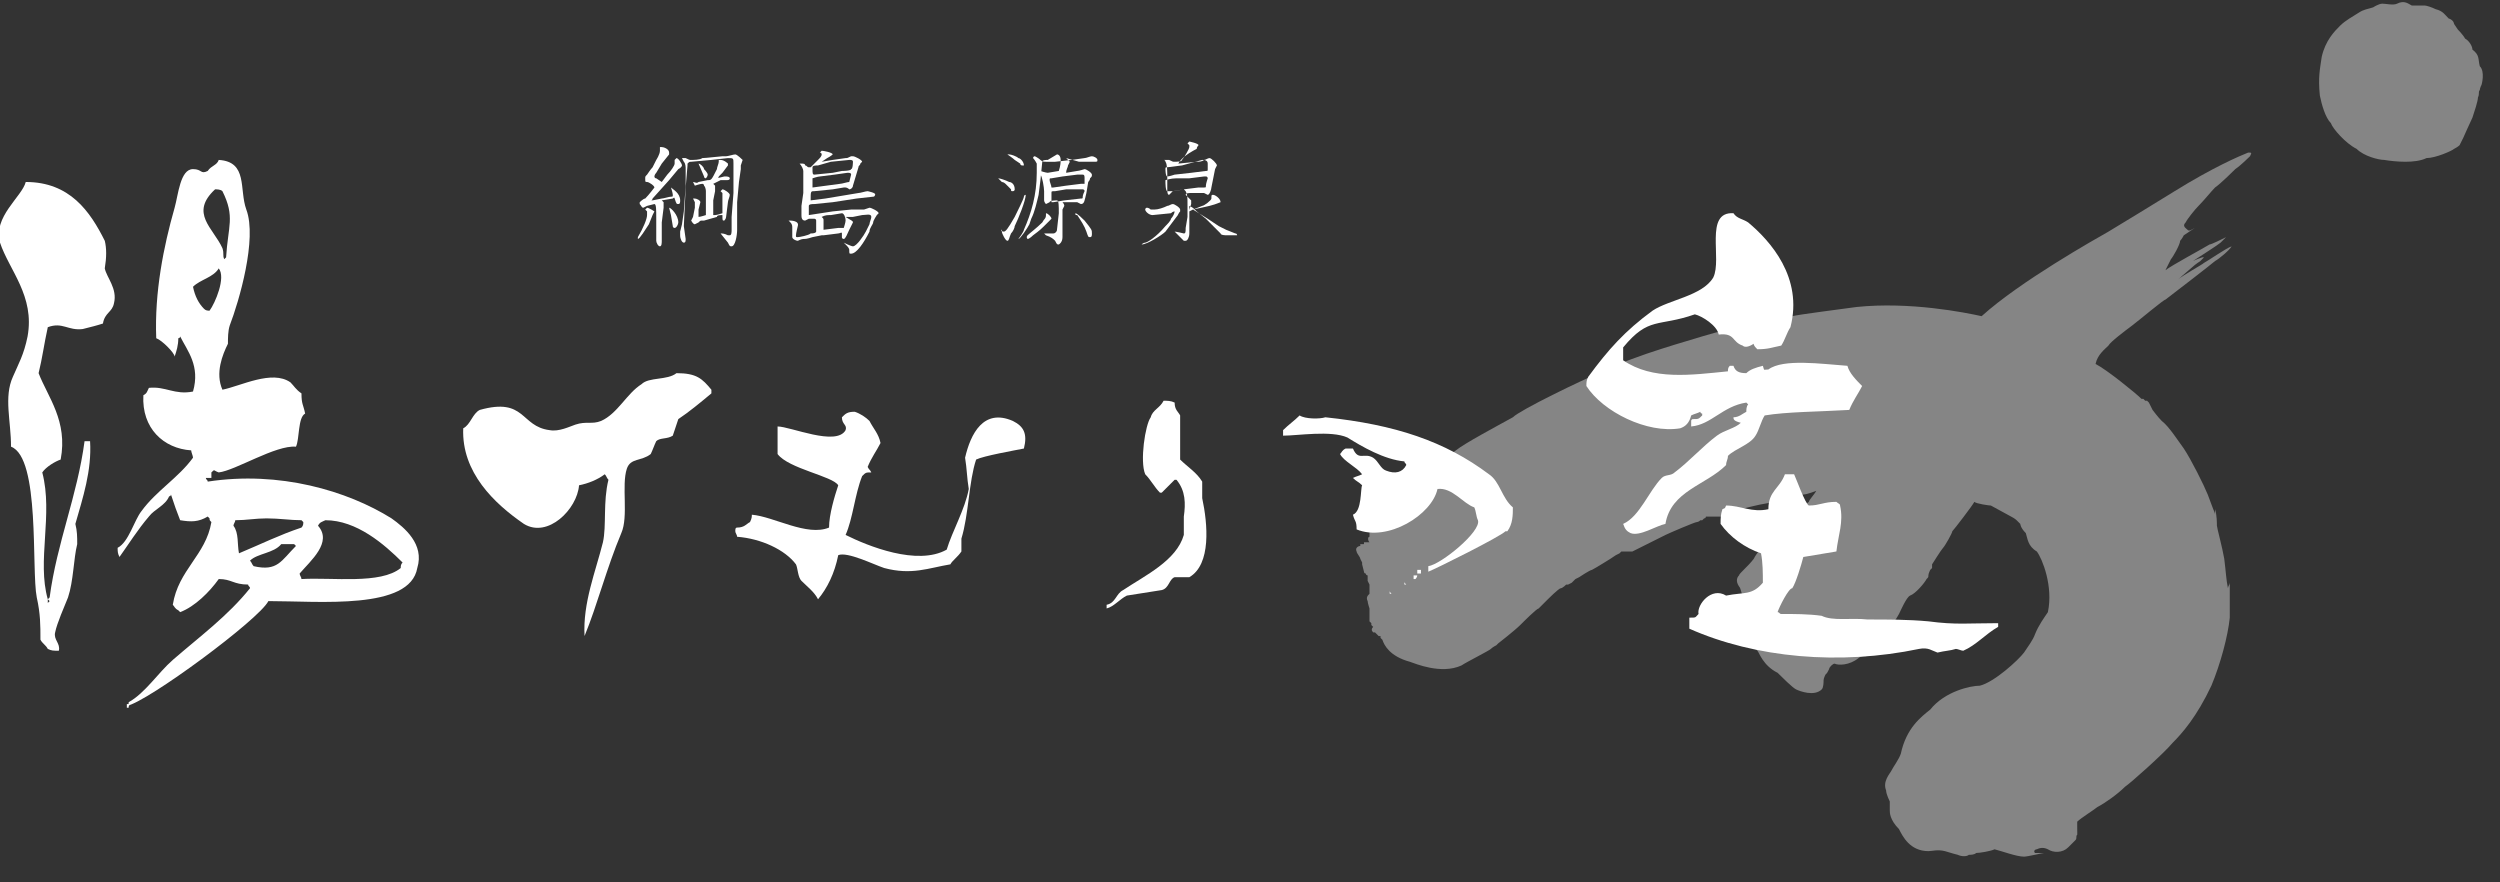
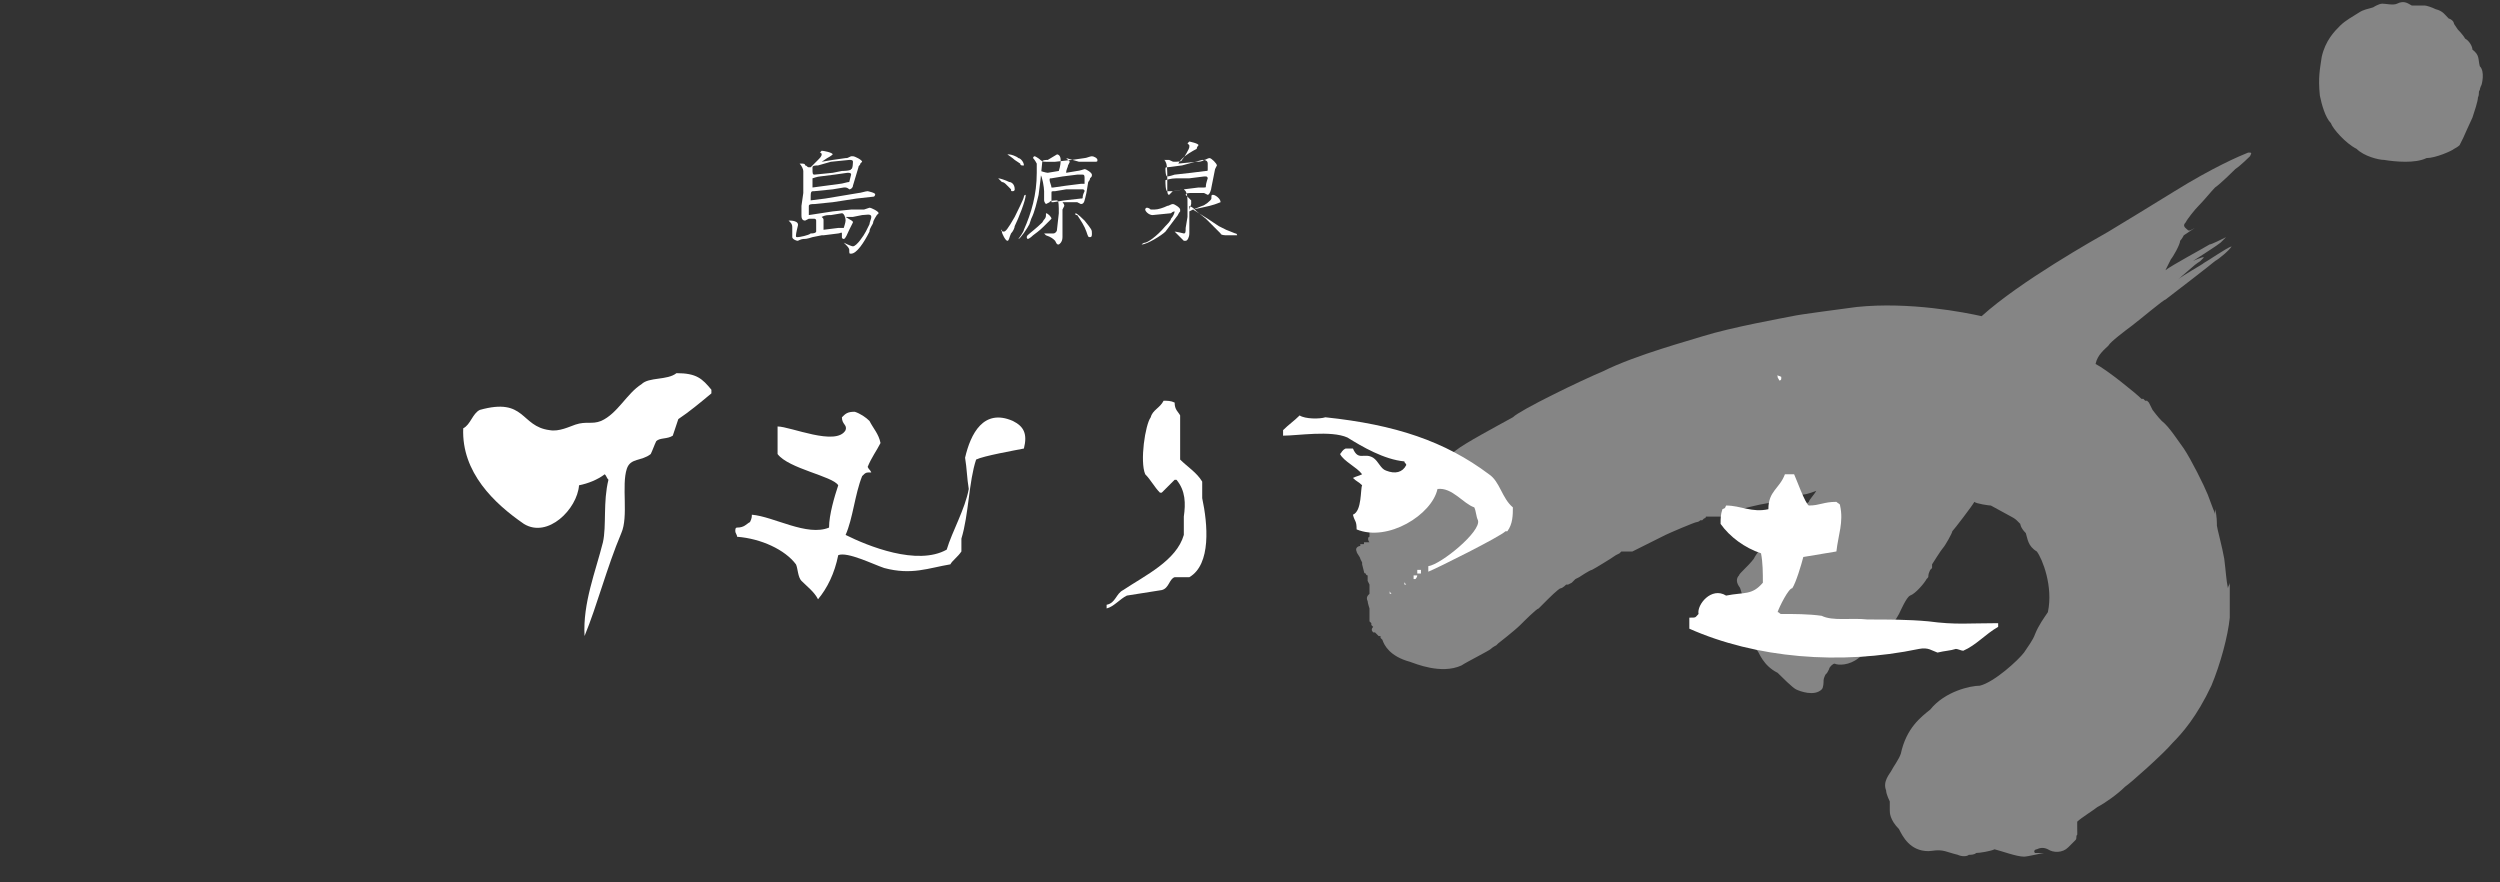
<svg xmlns="http://www.w3.org/2000/svg" version="1.1" id="レイヤー_1" x="0px" y="0px" viewBox="0 0 136 48" style="enable-background:new 0 0 136 48;" xml:space="preserve">
  <rect x="0" y="0" width="136" height="48" fill="#333333" stroke="none" />
  <style type="text/css">
	.st0{opacity:0.4;}
	.st1{opacity:0.6;fill:#FFFFFF;}
	.st2{fill:#FFFFFF;}
	.st3{fill-rule:evenodd;clip-rule:evenodd;fill:#FFFFFF;}
	.st4{opacity:0.4;fill:#FFFFFF;}
</style>
  <g class="st0">
    <g>
      <path class="st3" d="M122.3,8.3c-0.5,0.2-1.9,0.8-4,2.1c-0.8,0.5-3.1,1.9-3.6,2.2c-0.7,0.4-4.8,2.7-6.9,4.6    c-0.9-0.2-3.9-0.8-6.8-0.5c-0.7,0.1-3.1,0.4-3.5,0.5c-0.5,0.1-3.3,0.6-4.9,1.1c-0.6,0.2-3.6,1-5.4,1.9c-1.2,0.5-4.5,2.1-4.9,2.5    c-0.9,0.5-2.6,1.4-3.1,1.8c-0.4,0.3-1,0.9-1.1,1c-0.1,0.1-1,0.6-1.5,1.1c-0.2,0.1-0.5,0.4-0.7,0.4c-0.3-0.1-0.8-0.2-1.1,0.1    l-0.3,0c0.2,0.2,0.3,0.2,0,0.4l0,0.2l0,0.1l0,0.1l-0.1,0.1l0.1,0.1c-0.1,0-0.2,0-0.2,0.1c0,0.1,0.2,0.2,0.3,0.2c0,0,0,0.1,0,0.2    c-0.1,0-0.3,0.1-0.2,0.2c0.1,0.1,0.1,0.1,0.1,0.1c0,0.1,0,0.2,0,0.3c-0.1,0-0.1,0.2,0,0.3l-0.2,0l-0.1,0c0,0,0,0,0,0.1    c0,0-0.1,0-0.1,0l-0.1,0l0,0v0.1c-0.1,0-0.3,0.1-0.2,0.3c0,0.1,0.2,0.3,0.2,0.4c0,0,0.1,0.2,0.1,0.2l0,0.1c0,0,0.1,0.4,0.1,0.4    c0,0,0,0.1,0.1,0.1c0,0.1,0.1,0.1,0.1,0.1l0,0c0,0,0,0,0,0.1c0,0.1,0,0.1,0,0.1l0,0.1l0.1,0.2l0,0l0,0.1v0.1l0,0l0,0.1l0,0l0,0.1    v0.1c-0.1,0.1-0.2,0.2-0.1,0.4c0,0.1,0.1,0.4,0.1,0.4l0,0.2l0,0.1v0.1l0,0.1l0,0.1l0,0.1l0.1,0.1l0,0.1l0.1,0.1    c-0.1,0.1-0.1,0.2,0,0.3l0.1,0l0.1,0.1l0.1,0.1l0.1,0l0,0l0,0.1l0.1,0.1c0.1,0.3,0.4,0.9,1.5,1.2c0.3,0.1,1.7,0.7,2.8,0.2    c0.3-0.2,1.5-0.8,1.6-0.9c0.1-0.1,0.3-0.2,0.3-0.2l0.1-0.1c0,0,0.9-0.7,1.2-1c0.2-0.2,0.9-0.9,1-0.9c0,0,0.4-0.4,0.4-0.4l0.1-0.1    c0,0,0.6-0.6,0.7-0.6c0.1,0,0.3-0.2,0.3-0.2l0.1,0l0.2-0.1l0.1-0.1l0.1-0.1l0.2-0.1c0,0,0.6-0.4,0.7-0.4c0.2-0.1,1-0.6,1-0.6    l0.3-0.2l0.2-0.1l0.1-0.1l0.1,0c0,0,0,0,0.1,0c0,0,0.1,0,0.1,0l0,0l0.1,0l0,0l0.1,0l0.1,0l1-0.5c0,0,0.6-0.3,0.8-0.4    c0.2-0.1,1.6-0.7,1.7-0.7c0.1,0,0.2-0.1,0.2-0.1s0,0,0.1,0c0,0,0,0,0.1-0.1c0.1,0,0.1-0.1,0.1-0.1s0,0,0.1,0c0,0,0.1,0,0.1,0    l0.1,0l0.1,0l0.1,0c0,0,0,0,0.1,0c0,0,0,0,0.1,0c0,0,0.1,0,0.1,0s0.8-0.2,0.8-0.3c0.2-0.1,1.5-0.4,1.6-0.4c0.1,0,0.8-0.2,0.8-0.2    l0.2-0.1l0.1,0l1-0.2c0.2,0,0.7-0.2,0.7-0.2c-0.1,0.2-0.4,0.5-0.4,0.6c-0.3,0.2-1.2,1.1-1.6,1.5c-0.2,0.2-1.1,1-1.4,1.6    c-0.3,0.4-0.8,0.8-0.8,0.9c-0.1,0.1-0.2,0.3,0,0.6c0.1,0.1,0.1,0.3,0.2,0.5c0.1,0.2,0.2,0.3,0.2,0.3l0.1,0.1l0,0.1l0.1,0    c0,0,0.1,0.2,0.1,0.3c-0.2,0.2-0.5,0.4-0.5,0.7c0,0.2,0,0.5,0.3,0.7l0.2,0.3l0.1,0.2l0.1,0.1l0,0.1c0,0,0,0,0.1,0.1    c0.1,0.1,0.3,0.8,1.1,1.2c0.2,0.2,0.8,0.8,1,0.9c0.2,0.1,1,0.4,1.4,0c0.1-0.1,0.1-0.4,0.1-0.5c0-0.1,0.1-0.3,0.1-0.3    c0.1-0.1,0.1-0.1,0.2-0.3c0-0.1,0.2-0.3,0.3-0.3c0.2,0.1,0.8,0.1,1.3-0.3c0.1-0.1,0.3-0.1,0.3-0.1s0.1,0,0.1,0    c0.1,0,0.5-0.4,0.6-0.5c0.2-0.1,0.2-0.1,0.3-0.2c0-0.1,0-0.1,0.1-0.2c0.1-0.1,0.1-0.1,0.1-0.2c0-0.1,0.1-0.1,0.1-0.2    c0,0,0-0.1,0.1-0.2c0,0,0-0.1,0.1-0.1c0-0.1,0.3-0.5,0.4-0.7c0.1-0.2,0.4-0.9,0.6-1c0.3-0.1,0.8-0.7,0.9-0.9    c0.1-0.1,0.1-0.1,0.1-0.2c0-0.1,0.1-0.3,0.1-0.3l0.1-0.1l0-0.1l0-0.1c0,0,0.5-0.8,0.6-0.9c0.1-0.1,0.5-0.8,0.5-0.9    c0.1-0.1,1.1-1.4,1.2-1.6c0.1,0.1,0.8,0.2,0.9,0.2c0.2,0.1,0.9,0.5,1.1,0.6c0.2,0.1,0.3,0.2,0.3,0.2l0.2,0.2c0,0,0,0.2,0.3,0.5    c0.1,0.3,0.1,0.7,0.6,1c0.3,0.4,0.9,1.9,0.6,3.3c-0.2,0.3-0.5,0.7-0.7,1.2c-0.1,0.3-0.4,0.7-0.6,1c-0.3,0.4-1.6,1.6-2.4,1.8    c-0.5,0-1.9,0.3-2.7,1.3c-0.5,0.4-1.3,1-1.6,2.4c-0.1,0.3-0.4,0.7-0.5,0.9c-0.1,0.2-0.5,0.6-0.3,1.1c0,0.2,0.2,0.6,0.2,0.6v0.4    c0,0,0,0,0,0.1c0,0.1,0,0.5,0.5,1c0.2,0.4,0.6,1.2,1.6,1.2c0.2,0,0.5-0.1,0.9,0c0.3,0.1,0.7,0.2,0.7,0.2c0.2,0.1,0.5,0.1,0.6,0    c0.1,0,0.3,0,0.4-0.1c0.2,0,0.8-0.1,1-0.2c0.4,0.1,1.2,0.4,1.6,0.4c0.2,0,1-0.2,1.1-0.2c-0.2,0-0.4,0-0.5,0    c-0.1-0.1,0-0.2,0.1-0.2c0.2-0.1,0.4-0.1,0.6,0c0.3,0.2,0.8,0.2,1.1-0.1c0.1-0.1,0.3-0.3,0.4-0.4c0.1-0.1,0-0.2,0.1-0.3    C113,45.1,113,45,113,45s0-0.3,0-0.3c0.2-0.2,1-0.7,1.1-0.8c0.4-0.2,1.1-0.7,1.5-1.1c0.3-0.2,2.1-1.8,2.6-2.4    c0.5-0.5,1.3-1.4,2.1-3.1c0.5-1.2,0.9-2.7,1-3.7c0-0.6,0-1.7,0-1.9c0,0.1-0.1,0.2-0.1,0.3c-0.1-0.5-0.1-0.8-0.2-1.6    c-0.1-0.6-0.4-1.7-0.4-1.8c0-0.1,0-0.6-0.1-0.9c0,0.1,0,0.3,0,0.3c0-0.1-0.1-0.3-0.1-0.3l-0.3-0.8c-0.2-0.5-0.9-1.9-1.3-2.5    c-0.3-0.4-0.8-1.2-1.2-1.5c-0.2-0.2-0.5-0.6-0.5-0.6l-0.1-0.2l-0.1-0.2l-0.1-0.1l-0.1,0l-0.1-0.1l-0.1,0c-0.3-0.3-1.9-1.6-2.5-1.9    c0.1-0.5,0.5-0.8,0.7-1c0.1-0.2,0.9-0.8,1.3-1.1c0.4-0.3,1.7-1.4,1.8-1.4c0.4-0.3,2.6-2,2.7-2.1c0.2-0.1,0.8-0.6,0.9-0.8    c-0.3,0.1-1.3,0.8-1.5,0.9c-0.1,0.1-1.2,0.7-1.4,0.9c0.2-0.2,0.7-0.6,0.8-0.7c0.1-0.1,0.4-0.3,0.4-0.3l0.1-0.1l0.1-0.1h-0.1    c0,0-0.3,0.1-0.5,0.2c0.3-0.2,1.4-0.9,1.5-1c0.1-0.1,0.3-0.3,0.3-0.3c-0.2,0.1-0.8,0.4-0.9,0.4c-0.5,0.3-2,1.1-2.4,1.4    c0.1-0.2,0.2-0.4,0.3-0.6c0.1-0.1,0.5-0.8,0.5-1c0.1-0.1,0.2-0.3,0.2-0.3l0.6-0.4c-0.2,0.1-0.3,0.2-0.4,0.1    c-0.1-0.1-0.3-0.2-0.1-0.4c0.1-0.2,0.5-0.7,0.7-0.9c0.3-0.3,0.7-0.8,0.9-1c0.3-0.2,1.1-1,1.1-1c0.3-0.2,0.8-0.7,0.8-0.7    C122.5,8.3,122.5,8.3,122.3,8.3z M134.9,3.6c-0.1-0.4,0-0.6-0.4-0.9c0-0.2-0.2-0.5-0.4-0.6c-0.1-0.2-0.4-0.5-0.4-0.5l-0.2-0.3    c0,0,0-0.2-0.3-0.3c-0.2-0.2-0.3-0.4-0.7-0.5c-0.2-0.1-0.5-0.2-0.6-0.2c-0.2,0-0.5,0-0.7,0c-0.2-0.1-0.4-0.3-0.8-0.1    c-0.2,0.1-0.6,0-0.8,0c-0.2,0-0.5,0.2-0.5,0.2c-0.3,0.1-0.5,0.1-0.8,0.3c-0.3,0.2-0.7,0.4-1,0.7c-0.3,0.3-0.8,0.8-1,1.7    c-0.1,0.7-0.2,1.1-0.1,2.1c0.1,0.5,0.3,1.2,0.6,1.5c0.1,0.3,0.8,1.1,1.4,1.4c0.4,0.4,1.2,0.6,1.5,0.6c0.6,0.1,1.7,0.2,2.3-0.1    c0.5,0,1.4-0.4,1.5-0.5c0.2-0.1,0.3-0.2,0.3-0.2l0.1-0.2l0.1-0.2c0,0,0.4-0.9,0.5-1.1c0.1-0.3,0.3-0.9,0.3-1.1    c0.1-0.2,0-0.3,0.1-0.4c0-0.1,0.1-0.3,0.1-0.3S135.2,3.9,134.9,3.6z" />
    </g>
  </g>
  <g>
-     <path class="st2" d="M21.3,28.2c-2.4-1.5-6.1-2.6-10-2c0-0.1-0.1-0.1-0.1-0.2h0.3v-0.3c0.2-0.2,0.1-0.1,0.4,0   c0.9-0.1,3.1-1.5,4.2-1.4c0.2-0.4,0.1-1.6,0.5-1.8c-0.1-0.5-0.2-0.5-0.2-1.1c-0.3-0.2-0.4-0.4-0.6-0.6c-1-0.7-2.7,0.2-3.7,0.4   c-0.4-0.9,0-1.9,0.3-2.5c0-0.3,0-0.7,0.1-1c0.5-1.3,1.5-4.7,0.9-6.3c-0.4-1.1,0.1-2.6-1.5-2.7c-0.1,0.3-0.4,0.3-0.6,0.6   c-0.4,0.2-0.3-0.1-0.8-0.1c-0.7,0-0.8,1.4-1,2.1c-0.6,2.1-1.1,4.6-1,7.1c0.3,0.1,1,0.8,1,1c0.1-0.3,0.2-0.6,0.2-1   c0,0,0.1,0,0.1-0.1c0.4,0.8,1.1,1.6,0.7,3c-1,0.2-1.5-0.3-2.4-0.2c-0.1,0.2-0.1,0.3-0.3,0.4c-0.1,1.8,1.1,2.9,2.6,3   c0,0.1,0.1,0.3,0.1,0.4c-0.8,1.1-2,1.8-2.8,2.9c-0.4,0.5-0.7,1.7-1.3,2c0,0.2,0,0.3,0.1,0.5c0.5-0.7,1-1.5,1.6-2.2   c0.3-0.4,0.9-0.6,1.1-1.1c0,0,0.1,0,0.1-0.1c0.2,0.6,0.3,0.9,0.5,1.4c0.6,0.1,1,0.1,1.5-0.2c0,0,0,0,0.1,0.1c0,0.1,0,0.1,0.1,0.2   c-0.3,1.8-1.8,2.6-2.1,4.5c0.1,0.1,0.1,0.2,0.3,0.3c0,0,0,0,0.1,0.1c0.8-0.3,1.6-1.1,2.1-1.8c0.7,0,0.8,0.3,1.6,0.3   c0,0.1,0.1,0.1,0.1,0.2c-1.2,1.5-2.7,2.6-4.2,3.9c-0.8,0.7-1.5,1.8-2.4,2.3c0,0.1,0,0.1-0.1,0.2c1.1-0.2,7.2-4.7,7.7-5.7   c2.8,0,7.7,0.5,8.1-1.8C23.1,29.6,22,28.7,21.3,28.2z M11.7,10.3c0.1,0,0.3,0,0.4,0.1c0.7,1.4,0.3,1.9,0.2,3.6c0,0,0,0-0.1,0.1   c-0.1-0.2,0-0.3-0.1-0.6C11.6,12.4,10.3,11.6,11.7,10.3z M10.5,15.6c0.4-0.4,1.1-0.5,1.4-1c0.4,0.5-0.2,1.9-0.5,2.3   c-0.1,0-0.2,0-0.3-0.1C10.8,16.5,10.6,16.1,10.5,15.6z M13,30.1c-0.1-0.5,0-1.1-0.3-1.5c0-0.1,0.1-0.2,0.1-0.3   c0.6,0,1.1-0.1,1.7-0.1c0.7,0,1.3,0.1,1.9,0.1c0,0,0,0,0.1,0.1c0,0.1,0,0.2-0.1,0.3C15.2,29.1,14.2,29.6,13,30.1z M13.8,30.8   c-0.1-0.1-0.1-0.2-0.2-0.3c0.4-0.4,1.3-0.4,1.7-0.9H16c0,0,0,0,0.1,0.1C15.3,30.5,15.1,31.1,13.8,30.8z M21.8,30.9   c-1.1,0.9-3.7,0.5-5.4,0.6c0-0.1-0.1-0.2-0.1-0.3c0.6-0.7,1.8-1.7,1-2.6c0.1-0.2,0.2-0.2,0.4-0.3c1.7,0,3.2,1.3,4.2,2.3   C21.8,30.7,21.8,30.8,21.8,30.9z M5.7,13.1c-0.8-1.6-1.9-3.2-4.3-3.2c-0.2,0.8-1.8,1.9-1.4,3.3c0.5,1.5,1.9,2.9,1.5,5.1   c-0.2,1-0.5,1.5-0.8,2.2c-0.5,1.1-0.1,2.4-0.1,3.8C2.2,24.9,1.7,31,2,32.5c0.2,0.9,0.2,1.5,0.2,2.3c0.1,0.2,0.3,0.3,0.4,0.5   c0.2,0.1,0.3,0.1,0.6,0.1c0.1-0.4-0.3-0.6-0.2-1c0.1-0.5,0.5-1.4,0.7-1.9c0.3-0.9,0.3-2.1,0.5-2.9c0-0.4,0-0.7-0.1-1.1   C4.5,27.1,5,25.6,4.9,24H4.6c-0.4,3-1.5,5.5-1.9,8.5c0,0,0,0-0.1,0.1H2.6c-0.6-2.1,0.3-4.6-0.3-6.9c0.2-0.3,0.7-0.6,1-0.7   c0.4-2.1-0.7-3.4-1.2-4.7c0.2-0.8,0.3-1.6,0.5-2.5c0.8-0.3,1.1,0.2,1.9,0.1c0.4-0.1,0.8-0.2,1.1-0.3c0.1-0.6,0.5-0.6,0.6-1.1   c0.2-0.8-0.4-1.4-0.5-1.9C5.8,14,5.8,13.5,5.7,13.1z M2.6,32.6c0,0,0.1,0.1,0.1,0.1c0,0-0.1,0.1-0.1,0.1V32.6z M6.9,38.5H7   c0-0.1,0-0.1,0.1-0.2H6.9V38.5z" />
-   </g>
+     </g>
  <path class="st2" d="M36.8,20.3c1.1,0,1.4,0.3,1.9,0.9c0,0.1,0,0.2,0,0.2c-0.6,0.5-1.2,1-1.8,1.4c-0.1,0.3-0.2,0.6-0.3,0.9  c-0.3,0.2-0.7,0.1-0.9,0.3c-0.1,0.2-0.2,0.5-0.3,0.7c-0.5,0.4-1.1,0.2-1.3,0.8c-0.3,0.9,0.1,2.6-0.3,3.5c-0.8,1.9-1.3,3.9-2,5.6  c-0.1-1.8,0.6-3.5,1-5.1c0.2-0.9,0-2.2,0.3-3.4c-0.1-0.1-0.1-0.2-0.2-0.3c-0.4,0.3-0.9,0.5-1.4,0.6c-0.1,1.3-1.7,2.9-3,2.1  c-1.6-1.1-3.4-2.8-3.3-5.2c0.4-0.2,0.5-0.8,0.9-1c2.5-0.7,2.2,0.9,3.8,1.1c0.5,0.1,1.1-0.2,1.4-0.3c0.6-0.2,0.9,0,1.4-0.2  c0.9-0.4,1.4-1.5,2.2-2C35.3,20.5,36.3,20.7,36.8,20.3z" />
  <path class="st2" d="M63.3,21.8c0.2,0,0.4,0,0.6,0.1c0,0.4,0.2,0.5,0.3,0.7c0,0.8,0,1.6,0,2.4c0.4,0.4,0.9,0.7,1.2,1.2  c0,0.3,0,0.6,0,0.9c0.3,1.4,0.5,3.6-0.7,4.3c-0.3,0-0.5,0-0.8,0c-0.3,0.1-0.3,0.6-0.7,0.7c-0.6,0.1-1.3,0.2-1.9,0.3  c-0.4,0.2-0.7,0.6-1.1,0.7c0-0.1,0-0.2,0-0.2c0.5-0.1,0.5-0.6,0.9-0.8c1.2-0.8,2.9-1.6,3.3-3c0-0.3,0-0.7,0-1c0.1-0.7,0.1-1.4-0.4-2  c0,0,0,0-0.1,0c-0.2,0.2-0.5,0.5-0.7,0.7c0,0,0,0-0.1,0c-0.3-0.3-0.5-0.7-0.8-1c-0.3-0.7,0-2.7,0.3-3.1  C62.7,22.3,63.1,22.2,63.3,21.8z" />
  <g>
    <path class="st2" d="M40.9,28c1.2,0.1,3,1.2,4.2,0.7c0-0.7,0.3-1.7,0.5-2.3c-0.3-0.5-2.7-0.9-3.3-1.7c0-0.5,0-1,0-1.5   c0.7,0,3.2,1.1,3.7,0.2c0.1-0.3-0.2-0.3-0.2-0.7c0.2-0.2,0.3-0.3,0.7-0.3c0.3,0.1,0.6,0.3,0.8,0.5c0.2,0.4,0.5,0.7,0.6,1.2   c-0.2,0.4-0.5,0.8-0.7,1.3c0.1,0.2,0.1,0.1,0.2,0.3c-0.3,0-0.3,0-0.5,0.2c-0.4,1-0.5,2.3-0.9,3.2c1.2,0.6,3.9,1.7,5.5,0.8   c0.3-1,1-2.2,1.2-3.3c-0.1-0.6-0.1-1.1-0.2-1.7c0.3-1.3,1-2.7,2.6-2c0.6,0.3,0.8,0.7,0.6,1.5c-0.5,0.1-2.2,0.4-2.6,0.6   c-0.4,1.2-0.4,3-0.8,4.3c0,0.2,0,0.5,0,0.7c-0.2,0.3-0.5,0.5-0.6,0.7c-1.2,0.2-2.1,0.6-3.6,0.2c-0.6-0.2-2-0.9-2.5-0.7   c-0.2,1-0.6,1.8-1.1,2.4c-0.2-0.4-0.6-0.7-0.9-1c-0.2-0.2-0.2-0.7-0.3-0.9c-0.6-0.8-1.9-1.4-3.2-1.5c0-0.1-0.1-0.2-0.1-0.3   c0-0.1,0-0.2,0.1-0.2c0.4,0,0.5-0.2,0.7-0.3C40.9,28.2,40.9,28.1,40.9,28z" />
    <path class="st2" d="M43.9,29.8c0,0,0,0.1-0.1,0.1c0.2,0.2,0.3,0.3,0.6,0.5c0.1,0,0.1-0.1,0.2-0.1c0-0.1,0.1-0.2,0.1-0.2   c0-0.1,0-0.1-0.1-0.2C44.4,29.8,44.1,29.8,43.9,29.8z" />
  </g>
  <g>
    <path class="st2" d="M72.1,22.7c3.8,0.4,6.5,1.3,8.9,3.1c0.6,0.4,0.7,1.3,1.3,1.8c0,0.4,0,0.9-0.3,1.3c0,0-0.1,0-0.1,0   c-0.3,0.3-3.7,2-4.2,2.2c0-0.1,0-0.2,0-0.3c0.7-0.1,2.9-1.9,2.7-2.5c-0.1-0.2-0.1-0.5-0.2-0.7c-0.6-0.2-1.2-1.1-2-1   c-0.3,1.4-2.7,2.9-4.4,2.2c0-0.5-0.1-0.4-0.2-0.8c0.5-0.2,0.4-1.4,0.5-1.6c-0.2-0.2-0.3-0.2-0.5-0.4c0.2-0.1,0.3-0.1,0.5-0.2   c-0.3-0.4-1-0.7-1.2-1.1c0.1-0.1,0.1-0.2,0.3-0.3c0.1,0,0.3,0,0.4,0c0.3,0.7,0.6,0.2,1.1,0.5c0.3,0.2,0.4,0.6,0.7,0.7   c0.5,0.2,0.9,0.1,1.1-0.3c0-0.1-0.1-0.1-0.1-0.2c-1.1-0.1-2.3-0.8-3.1-1.3c-0.9-0.4-2.7-0.1-3.5-0.1c0-0.1,0-0.1,0-0.2   c0,0,0,0,0-0.1c0.3-0.3,0.6-0.5,0.9-0.8C71,22.8,71.8,22.8,72.1,22.7z" />
    <path class="st2" d="M77.1,31c0.1,0,0.2,0,0.2,0c0,0.1,0,0.2,0,0.2c-0.1,0-0.2,0-0.2,0C77.1,31.2,77.1,31.1,77.1,31z" />
    <path class="st2" d="M76.9,31.3c0.1,0,0.1,0,0.2,0c0,0.1-0.1,0.2-0.1,0.2c0,0,0,0-0.1,0C76.9,31.5,76.9,31.4,76.9,31.3z" />
    <path class="st2" d="M76.4,31.6c0,0.1,0,0.1,0.1,0.2c0,0,0,0-0.1,0C76.4,31.7,76.4,31.7,76.4,31.6z" />
    <path class="st2" d="M75.6,32.1c0,0.1,0,0.1,0.1,0.2c0,0,0,0-0.1,0C75.6,32.2,75.6,32.1,75.6,32.1z" />
  </g>
  <g>
-     <path class="st2" d="M94.3,22.7c0.3,0,0.5-0.2,0.7-0.3c0-0.1,0-0.3,0.1-0.4c0,0,0,0-0.1-0.1c-1.3,0.2-1.9,1.2-3,1.3   c0-0.1,0-0.2,0-0.3c0,0,0-0.1,0.1-0.1c0.3,0,0.3,0,0.5-0.2c0,0,0,0,0-0.1c0,0-0.1,0-0.1-0.1c-0.2,0.1-0.3,0.1-0.5,0.2   c-0.1,0.4-0.3,0.6-0.6,0.7c-1.8,0.3-4.2-0.9-5.1-2.3c0-0.2,0-0.3,0.1-0.5c1.1-1.5,2-2.5,3.5-3.6c0.9-0.6,2.7-0.8,3.3-1.8   c0.5-1-0.5-3.6,1.1-3.5c0.2,0.3,0.5,0.3,0.8,0.5c1.2,1,3,3,2.3,5.7c-0.2,0.3-0.3,0.7-0.5,1c-0.5,0.1-0.7,0.2-1.3,0.2   c-0.1-0.1-0.2-0.2-0.2-0.3c-0.3,0.2-0.5,0.2-0.6,0.1c-0.6-0.2-0.4-0.7-1.3-0.6c-0.1-0.5-0.9-1-1.3-1.1c-2,0.7-2.5,0.1-3.9,1.8   c0,0.2,0,0.5,0,0.7c1.6,1.1,3.7,0.8,5.7,0.6c0-0.1,0-0.2,0.1-0.3c0.1,0,0.2,0,0.2,0c0.1,0.3,0.3,0.4,0.7,0.4   c0.2-0.2,0.5-0.3,0.9-0.4c0.1,0.3,0,0.2,0.3,0.2c0.8-0.6,2.9-0.3,4.3-0.2c0.1,0.4,0.5,0.8,0.8,1.1c-0.2,0.4-0.5,0.8-0.7,1.3   c-1.7,0.1-3.4,0.1-4.6,0.3c-0.2,0.3-0.3,0.8-0.5,1.1c-0.3,0.5-1.1,0.7-1.5,1.1c0,0.2-0.1,0.3-0.1,0.5c-1.1,1.1-3,1.4-3.3,3.2   c-0.5,0.1-1.4,0.7-1.9,0.5c-0.2-0.1-0.3-0.2-0.4-0.5c0.9-0.4,1.4-1.8,2.1-2.5c0.2-0.2,0.5-0.1,0.7-0.3c0.8-0.6,1.5-1.4,2.3-2   c0.4-0.3,1-0.4,1.3-0.7C94.3,22.9,94.3,22.8,94.3,22.7z" />
    <path class="st2" d="M96.7,20.4c0,0.2,0,0.1,0.1,0.3c0,0,0.1,0,0.1-0.1c0,0,0,0,0-0.1C96.7,20.4,96.8,20.5,96.7,20.4z" />
    <path class="st2" d="M99.9,30c-0.6,0.1-1.2,0.2-1.8,0.3c-0.1,0.4-0.4,1.4-0.6,1.7c-0.2,0-0.7,1-0.8,1.3c0.1,0,0.1,0.1,0.2,0.1   c0.7,0,1.5,0,2.2,0.1c0.6,0.3,1.6,0.1,2.5,0.2c1.1,0,2.2,0,3.3,0.1c1.5,0.2,2.2,0.1,3.8,0.1c0,0.1,0,0.1,0,0.2   c-0.7,0.4-1.2,1-1.9,1.3c-0.1,0-0.3-0.1-0.4-0.1c-0.3,0.1-0.6,0.1-1,0.2c-0.3-0.1-0.5-0.3-1-0.2c-4.3,0.9-8.9,0.5-12.5-1.1   c0-0.2,0-0.4,0-0.6c0.4,0,0.3,0,0.5-0.2c-0.1-0.5,0.7-1.5,1.5-1c1-0.2,1.4,0,2-0.7c0-0.5,0-1.1-0.1-1.6c-0.9-0.3-1.7-0.9-2.2-1.6   c0-0.3,0-0.5,0.1-0.8c0.2-0.1,0.1,0,0.2-0.2c0.8,0,1.4,0.4,2.3,0.2c0-1,0.6-1.1,0.9-1.9c0.2,0,0.3,0,0.5,0c0.1,0.2,0.6,1.6,0.8,1.7   c0.6,0,0.8-0.2,1.5-0.2c0.1,0.1,0.2,0.1,0.2,0.2C100.3,28.4,100,29.1,99.9,30z" />
    <path class="st2" d="M105.5,34.1C105.4,34.1,105.4,34.2,105.5,34.1c0,0.1,0,0.1,0.1,0.2c0,0,0.1,0,0.1-0.1   C105.6,34.2,105.5,34.2,105.5,34.1z" />
  </g>
-   <path class="st2" d="M35.3,12.2c-0.2,0.3-0.5,0.8-0.6,0.8c0,0,0,0,0,0c0,0,0,0,0-0.1c0.3-0.5,0.5-1,0.5-1.2c0-0.1,0-0.2,0-0.2  c0,0-0.1-0.1-0.1-0.1c0,0,0.1-0.1,0.1-0.1c0.1,0,0.4,0.2,0.4,0.2c0,0-0.1,0.2-0.1,0.2L35.3,12.2z M36,8.9L36,8.9l-0.3,0.5  c0,0-0.1,0.1-0.1,0.2l0,0c0,0,0,0.1,0.1,0.1c0,0,0.3,0.2,0.3,0.2c0,0,0,0,0,0l0.3-0.4c0.2-0.2,0.4-0.5,0.4-0.6c0,0,0-0.1,0-0.1  c0,0,0-0.1,0-0.1c0,0,0.1-0.1,0.1-0.1c0.1,0,0.3,0.3,0.3,0.4c0,0,0,0.1-0.2,0.2l-0.5,0.6l-0.9,1c0,0,0,0.1-0.1,0.1l0,0l0.1,0  l0.5-0.1c0.1,0,0.4-0.1,0.5-0.1c0.1,0,0.1,0,0.1-0.1c0-0.1-0.1-0.4-0.1-0.4l0,0c0.1,0.1,0.5,0.3,0.5,0.7c0,0.1,0,0.2-0.1,0.2  c-0.1,0-0.1,0-0.2-0.3c0,0,0-0.1-0.1,0L36,10.9c0,0,0,0,0,0c0,0,0.1,0.1,0.1,0.1c0,0,0,0.1,0,0.1l0,0.2l-0.1,0.8L36,13.1  c0,0.1,0,0.3-0.1,0.3c-0.1,0-0.2-0.2-0.2-0.3c0,0,0-0.3,0-0.3c0,0,0-0.1,0-0.2l0-0.7c0-0.5,0-0.8-0.1-0.8c0,0-0.4,0.1-0.4,0.1  c0,0-0.2,0.1-0.2,0.1c-0.1,0-0.1-0.1-0.2-0.2c0,0,0-0.1,0-0.1c0,0,0.2-0.2,0.3-0.2c0.2-0.2,0.5-0.6,0.5-0.6c0-0.1-0.3-0.3-0.4-0.3  c-0.1,0-0.1,0-0.1-0.2c0-0.1,0-0.1,0.1-0.2c0,0,0.2-0.3,0.3-0.4l0.2-0.4c0,0,0.2-0.3,0.2-0.5c0,0,0-0.1,0-0.1c0-0.1,0-0.1,0-0.1  C36,8,36,8,36,8c0.1,0,0.4,0.1,0.4,0.3c0,0,0,0.1,0,0.1L36,8.9z M36.4,11.3c0.1,0,0.5,0.4,0.5,0.8c0,0.1-0.1,0.3-0.2,0.3  c0,0-0.1,0-0.1-0.1l-0.1-0.6L36.4,11.3L36.4,11.3z M40.2,9.9L40.1,11l0,1c0,0.1,0,0.4,0,0.5c0,0.3-0.1,0.9-0.3,0.9  c-0.1,0-0.1,0-0.2-0.2l-0.4-0.5l0,0c0.1,0,0.2,0,0.4,0.1c0,0,0,0,0.1,0c0.1,0,0.1-0.2,0.1-0.3l0-0.7l0.1-1.3l0-1.1l0-0.5  c0-0.3,0-0.3-0.3-0.3l-0.9,0.1l-1.1,0.1c-0.1,0-0.1,0-0.2,0.1c0,0,0,0.1,0,0.1l-0.1,1.2l-0.1,2.1L37.3,13c0,0.1,0,0.2-0.1,0.2  c-0.1,0-0.2-0.2-0.2-0.4c0,0,0,0,0-0.2l0.1-0.4l0.1-0.7l0.1-1.4l0-0.9c0-0.1,0-0.3-0.1-0.4c0,0-0.1-0.2-0.1-0.2c0,0,0,0,0.1,0  c0,0,0.1,0,0.1,0c0.2,0.1,0.2,0.1,0.3,0.1c0.1,0,0.5,0,0.6-0.1c0.2,0,1-0.1,1.1-0.1c0.1,0,0.1,0,0.2,0c0.1,0,0.4-0.1,0.5-0.1  c0.1,0,0.4,0.3,0.4,0.3c0,0-0.1,0.3-0.1,0.3c0,0,0,0.1,0,0.2L40.2,9.9z M37.7,9.9c0.1,0,0.2,0.1,0.3,0l0.5-0.1c0.2,0,0.2,0,0.5-0.6  c0-0.1,0.1-0.3,0.1-0.4c0,0,0-0.1,0-0.1c0,0,0,0,0.1,0c0.2,0,0.4,0.2,0.4,0.2c0,0,0,0,0,0.1l-0.3,0.4c0,0-0.2,0.2-0.2,0.2  c0,0,0,0.1-0.1,0.1l0,0l0.4-0.1c0.1,0,0.1,0,0.1,0c0,0,0.2,0,0.2,0.1c0,0.1-0.1,0.1-0.2,0.1c0,0-0.2,0-0.3,0L38.8,10c0,0,0,0,0,0  c0,0,0,0,0.1,0.1c0,0,0,0.1,0,0.1c0,0,0,0.1,0,0.2l-0.1,0.5l0,0.7l0,0.1c0,0,0,0,0.1,0c0.1,0,0.4-0.1,0.4-0.1c0,0,0,0,0-0.1l0-0.5  c0-0.1,0-0.4,0-0.5c0,0-0.1-0.1-0.1-0.1c0,0,0.1-0.1,0.1-0.1c0.1,0,0.4,0.2,0.4,0.3c0,0.1-0.1,0.3-0.1,0.4l-0.1,0.8  c0,0.1-0.1,0.2-0.1,0.2c-0.1,0-0.1,0-0.1-0.3c0,0,0,0,0,0c-0.1,0-0.3,0-0.3,0.1c0,0,0,0,0,0L38.3,12l-0.1,0c-0.1,0-0.1,0-0.2,0.1  c-0.2,0.1-0.2,0.1-0.2,0.1c-0.1,0-0.2-0.2-0.2-0.2c0,0,0.1-0.2,0.1-0.2l0.1-0.5c0-0.1,0-0.2,0-0.3c0,0-0.1-0.2-0.1-0.2  c0,0,0.1,0,0.1,0c0.1,0,0.3,0.1,0.3,0.2L38,11.4c0,0.1,0,0.3,0,0.3c0,0,0,0.1,0,0.1c0.1,0,0.4-0.1,0.4-0.1c0,0,0-0.1,0-0.1l0-0.6  l0-0.6c0,0,0-0.2-0.1-0.3c0-0.1-0.1-0.1-0.1-0.1c-0.1,0-0.4,0.1-0.4,0.1C37.8,10.1,37.7,9.9,37.7,9.9L37.7,9.9z M38,8.9  c0.1,0,0.3,0.2,0.3,0.3c0,0,0.2,0.2,0.2,0.3c0,0.1-0.1,0.2-0.1,0.2c0,0-0.1,0-0.1-0.1L38,8.9L38,8.9z" />
  <path class="st2" d="M44.7,8.8l0.6-0.1l0.7-0.1c0.1,0,0.1,0,0.3-0.1c0,0,0.1,0,0.1,0c0.1,0,0.5,0.2,0.5,0.3c0,0-0.1,0.1-0.1,0.1  c0,0.1-0.1,0.1-0.1,0.2l-0.3,1c0,0.1-0.1,0.2-0.2,0.2c0,0-0.1-0.1-0.2-0.1c0,0-0.1,0-0.1,0l-0.6,0.1l-1,0.1c-0.2,0-0.2,0-0.2,0.5  l0,0l0.8-0.1l1.8-0.3c0.1,0,0.4-0.1,0.5-0.1c0,0,0.5,0.1,0.4,0.2c0,0,0,0.1-0.1,0.1l-0.9,0.1l-1.3,0.2l-1,0.1c-0.1,0-0.3,0-0.3,0.1  c0,0,0,0.2,0,0.3c0,0,0,0.1,0,0.2l0,0l1.3-0.2l1-0.1l0.4,0c0.1,0,0.3,0,0.3,0c0,0,0.3-0.1,0.3-0.1c0.1,0,0.5,0.2,0.5,0.3  c0,0,0,0-0.1,0.1c0,0-0.2,0.3-0.2,0.4c0,0.1-0.2,0.3-0.2,0.5c-0.3,0.6-0.7,1.2-1,1.2c-0.1,0-0.1,0-0.1-0.2c0-0.1-0.1-0.2-0.2-0.3  c0,0-0.1-0.1-0.1-0.1c0,0,0,0,0,0c0,0,0.4,0.2,0.5,0.2c0.2,0,0.6-0.6,0.7-0.8l0.2-0.4c0-0.1,0.1-0.3,0.1-0.4c0-0.2-0.3-0.1-0.5-0.1  l-0.5,0.1c-0.1,0-0.3,0-0.4,0c0.3,0.2,0.4,0.2,0.4,0.3l-0.2,0.4c-0.1,0.2-0.2,0.5-0.3,0.5c0,0-0.1,0-0.1-0.1c0,0,0-0.1,0-0.2  c0-0.1-0.1,0-0.2,0l-0.8,0.1l-0.1,0l-0.5,0.1c-0.3,0.1-0.4,0.1-0.5,0.1c-0.1,0-0.3,0.1-0.3,0.1c-0.1,0-0.3-0.1-0.3-0.2  c0,0,0-0.1,0-0.1c0,0,0-0.4,0-0.4c0-0.1,0-0.2-0.1-0.3c0,0-0.1-0.1-0.1-0.1c0,0,0,0,0.1,0c0,0,0.5,0,0.4,0.3c0,0-0.1,0.4-0.1,0.5  c0,0.1,0,0.1,0.1,0.1c0.1,0,0.6-0.1,0.7-0.2c0.3,0,0.3-0.1,0.3-0.1c0,0,0-0.5,0-0.6c0-0.1-0.1-0.1-0.1-0.1c0,0-0.2,0-0.3,0  c0,0-0.2,0.1-0.2,0.1c-0.2,0-0.2-0.2-0.2-0.3l0-0.5l0.1-0.7l0-0.7l0-0.1l0-0.4c0-0.1-0.1-0.3-0.2-0.4c0,0,0,0,0,0c0,0,0.1,0,0.1,0  c0.1,0,0.2,0,0.2,0.1c0.1,0,0.1,0.1,0.2,0.1c0,0,0.1,0,0.1,0l0.4-0.4c0.1-0.1,0.2-0.2,0.2-0.3c0,0,0-0.1-0.1-0.1c0,0,0,0,0,0  c0,0,0.1-0.1,0.1-0.1c0.1,0,0.6,0.1,0.6,0.2c0,0-0.1,0.1-0.3,0.2L44.7,8.8L44.7,8.8z M45.7,10c0.1,0,0.4-0.1,0.5-0.1  c0,0,0.1-0.4,0.1-0.4c0-0.1-0.1-0.1-0.2-0.1l-0.7,0.1l-0.8,0.1c-0.1,0-0.4,0.1-0.4,0.1c0,0,0,0.3,0,0.4c0,0.1,0,0.1,0,0.1L45.7,10z   M45.8,9.3c0,0,0.5,0,0.5-0.1c0.1,0,0.1-0.4,0.1-0.4c0-0.1-0.1-0.1-0.2-0.1l-1,0.1L44.5,9c-0.1,0-0.3,0-0.3,0.1c0,0,0,0.1,0,0.1  c0,0.2,0,0.3,0.1,0.3l1-0.1L45.8,9.3z M44.8,12.5l0.8-0.1c0,0,0.2,0,0.3,0c0,0,0.1-0.3,0.1-0.4c0-0.2-0.1-0.4-0.2-0.4l-0.6,0.1  c-0.2,0-0.3,0-0.5,0.1c0.1,0.1,0.1,0.1,0.1,0.2C44.8,12,44.8,12.3,44.8,12.5C44.8,12.4,44.8,12.5,44.8,12.5L44.8,12.5z" />
  <path class="st2" d="M54.7,10c0,0-0.1-0.1-0.2-0.1c0,0-0.2-0.2-0.2-0.2c0,0,0,0,0,0c0.1,0,0.4,0.1,0.6,0.2c0.1,0,0.3,0.1,0.3,0.4  c0,0.1-0.1,0.1-0.1,0.1c-0.1,0-0.1,0-0.1-0.1L54.7,10z M54.6,12.6c0.1,0,0.2-0.1,0.6-0.8c0.1-0.2,0.5-1,0.5-1.1c0,0,0-0.1,0.1-0.1  c0,0,0,0,0,0c0,0.3-0.4,1.3-0.6,1.7c0,0.1-0.1,0.3-0.2,0.4c-0.1,0.2-0.1,0.4-0.2,0.4c-0.1,0-0.3-0.4-0.3-0.5c0,0,0-0.1,0-0.1  C54.4,12.5,54.5,12.6,54.6,12.6z M55.2,8.7c-0.1-0.1-0.4-0.3-0.4-0.3c0,0,0,0,0.1,0c0.1,0,0.4,0.1,0.5,0.2c0.1,0,0.3,0.2,0.3,0.4  C55.7,9,55.6,9,55.6,9c0,0-0.1,0-0.1-0.1L55.2,8.7z M58,8.6c0,0,0.2,0.2,0.2,0.2c0,0-0.1,0.2-0.1,0.2c0,0.1-0.1,0.2-0.1,0.4l0.6-0.1  c0.1,0,0.4-0.1,0.4-0.1c0.1,0,0.4,0.2,0.4,0.3c0,0.1,0,0.1-0.1,0.2c0,0.1-0.1,0.2-0.1,0.2l-0.1,0.6c-0.1,0.4-0.1,0.6-0.3,0.6  c0,0,0,0-0.2-0.1c0,0-0.1,0-0.1,0l-0.3,0l-0.3,0c0,0,0,0-0.1,0c0,0,0.1,0.1,0.1,0.2c0,0-0.1,0.2-0.1,0.2l0,0.5l0,1  c0,0.3-0.2,0.4-0.2,0.4c-0.1,0-0.1,0-0.2-0.2c-0.1-0.1-0.2-0.2-0.5-0.3c0,0,0,0-0.1-0.1c0,0,0,0,0.1,0s0.1,0,0.1,0  c0.1,0,0.3,0,0.3,0c0.1,0,0.2-0.1,0.2-0.2l0.1-0.9c0-0.4,0-0.7-0.1-0.7c0,0-0.4,0-0.4,0.1c0,0-0.2,0.1-0.2,0.1c0,0-0.1-0.1-0.1-0.2  l0-0.5c0-0.2-0.1-0.8-0.2-0.9c0,0-0.1-0.1-0.1-0.1c0,0,0.1-0.1,0.1-0.1c0,0,0.3,0.1,0.4,0.1l0.6-0.1c0.1-0.3,0.1-0.5,0.1-0.6  c0-0.2-0.1-0.3-0.2-0.3L57,8.7c-0.1,0-0.3,0-0.3,0.1l-0.1,1l-0.1,0.8c-0.1,0.4-0.2,0.9-0.4,1.3l-0.1,0.3c-0.1,0.2-0.5,0.8-0.6,0.8  c0,0,0,0,0,0c0,0,0.3-0.4,0.3-0.5c0.4-0.9,0.7-1.9,0.7-3.1c0-0.3,0-0.4,0-0.5c-0.1-0.2-0.2-0.3-0.2-0.3c0,0,0-0.1,0.1-0.1  c0,0,0.2,0.1,0.3,0.2c0.1,0.1,0.2,0.1,0.3,0.1l0.5,0l0.9-0.1l0.7-0.1c0.1,0,0.3-0.1,0.4-0.1c0.1,0,0.3,0.1,0.3,0.2  c0,0.1,0,0.1-0.2,0.1c0,0-0.2,0-0.3,0l-0.5,0L58,8.6L58,8.6L58,8.6z M55.9,12.8c0.1-0.1,0.5-0.4,0.8-0.7c0.1-0.2,0.2-0.2,0.2-0.4  c0,0,0-0.1,0-0.1s0,0,0,0c0.1,0,0.3,0.2,0.3,0.3c0,0-0.1,0.1-0.2,0.2c-0.4,0.4-0.4,0.4-0.8,0.7C56.2,12.8,56,13,55.9,13c0,0,0,0,0,0  C55.8,12.9,55.9,12.8,55.9,12.8z M57.2,10.2l0.1,0l0.7-0.1l0.8-0.1c0.2,0,0.2,0,0.2,0c0-0.1,0-0.2,0-0.3c0-0.1,0-0.2-0.1-0.2  c-0.1,0-0.2,0-0.3,0l-0.8,0.1l-0.6,0.1c-0.1,0-0.1,0-0.1,0.1C57.1,9.9,57.2,10.1,57.2,10.2L57.2,10.2z M58.8,10.8  c0.1,0,0.1,0,0.1-0.1c0-0.1,0.1-0.3,0.1-0.3c0-0.1-0.1-0.1-0.1-0.1L58,10.3l-0.6,0.1c-0.2,0-0.2,0-0.2,0.1c0,0.1,0,0.3,0,0.4  c0,0,0,0.1,0,0.1c0,0,0.1,0,0.1,0l0.6-0.1L58.8,10.8z M58.5,11.6c0.1,0,0.4,0.3,0.5,0.4c0.4,0.5,0.4,0.5,0.4,0.7  c0,0.1,0,0.2-0.1,0.2c-0.1,0-0.1,0-0.2-0.3c-0.1-0.3-0.3-0.6-0.5-0.9C58.5,11.7,58.5,11.7,58.5,11.6C58.5,11.6,58.5,11.6,58.5,11.6z  " />
  <path class="st2" d="M62.7,11.7C62.7,11.7,62.7,11.7,62.7,11.7c-0.2,0-0.4-0.2-0.4-0.3c0,0,0-0.1,0.1-0.1c0,0,0.1,0,0.2,0.1  c0,0,0.1,0,0.2,0c0.2,0,0.5-0.1,0.7-0.2c0.1,0,0.2-0.1,0.3-0.1c0.1,0,0.4,0.2,0.4,0.3c0,0,0,0,0,0.1c-0.1,0.1-0.1,0.2-0.2,0.3  l-0.3,0.4l0,0l-0.3,0.4c-0.2,0.2-1,0.7-1.3,0.7c0,0,0,0,0,0c0,0,0.1-0.1,0.2-0.1c0.1,0,0.6-0.3,1.1-0.9c0.1-0.1,0.3-0.3,0.3-0.4  c0.1-0.1,0.2-0.3,0.2-0.4c0,0,0,0,0,0c0,0-0.1,0-0.2,0.1L62.7,11.7z M64.1,8.9L64.1,8.9l1-0.1c0.1,0,0.3,0,0.4-0.1  c0.1,0,0.2-0.1,0.3-0.1c0.1,0,0.4,0.3,0.4,0.4c0,0-0.1,0.2-0.1,0.2L66,9.7l0,0l-0.1,0.5c0,0.1-0.1,0.4-0.2,0.4c0,0-0.2-0.1-0.2-0.1  c0,0-0.1,0-0.2,0l-0.5,0c-0.1,0-0.3,0-0.3,0.1c0,0,0.2,0.2,0.2,0.2c0,0,0.1,0.1,0.1,0.1c0,0,0,0.1,0,0.2c-0.1,0.3-0.1,0.3-0.1,0.4  l0.2-0.1l0.5-0.2c0.1,0,0.5-0.3,0.5-0.4c0-0.2,0-0.2,0.1-0.2c0.1,0,0.4,0.2,0.4,0.4l0,0c-0.5,0.2-0.6,0.2-1.5,0.4l0.8,0.5l0.6,0.4  l0.4,0.2c0,0,0.5,0.2,0.5,0.2c0.1,0,0.1,0.1,0.1,0.1l0,0l-0.1,0l-0.5,0c0,0-0.3,0-0.3-0.1c-0.1-0.1-0.2-0.2-0.4-0.4l-0.4-0.4  l-0.5-0.4c-0.2-0.2-0.2-0.2-0.4-0.3l0,0l0,0.5l0,1c0,0.2-0.1,0.4-0.2,0.4c0,0-0.1,0-0.1,0c0,0-0.1-0.1-0.1-0.1l-0.4-0.4l0,0l0,0l0,0  c0.1,0,0.5,0.1,0.5,0.1c0.1,0,0.1-0.1,0.1-0.3l0.1-0.6l0-0.6c0-0.5,0-0.6-0.1-0.8c0,0-0.1-0.1-0.1-0.1c0,0-0.5,0.1-0.6,0.1  c0,0-0.2,0.2-0.2,0.2c-0.1,0-0.1-0.2-0.1-0.3l0-0.8c0-0.1,0-0.6-0.1-0.7c0-0.1-0.1-0.1-0.1-0.1c0,0,0,0,0.1,0c0,0,0.1,0,0.2,0  c0.2,0.1,0.2,0.1,0.3,0.1c0.1,0,0.4,0,0.4-0.1c0.1-0.1,0.4-0.6,0.4-0.7c0,0,0-0.1,0-0.1c0,0-0.1-0.1-0.1-0.1c0,0,0.1-0.1,0.1-0.1  c0,0,0.5,0.1,0.5,0.2c0,0-0.1,0.1-0.1,0.2C64.5,8.4,64.2,8.7,64.1,8.9L64.1,8.9z M65.6,9.3c0.1,0,0.1,0,0.1-0.1c0,0,0-0.2,0-0.3  c0-0.2-0.2-0.2-0.3-0.2L64.3,9l-0.8,0.1c-0.1,0-0.1,0-0.1,0.1c0,0,0,0.4,0.1,0.4c0.1,0,0.4-0.1,0.4-0.1l0.9-0.1L65.6,9.3z   M65.2,10.2c0,0,0.3,0,0.3,0c0.1,0,0.1,0,0.1-0.1c0-0.1,0.1-0.4,0.1-0.4c0,0,0-0.1-0.1-0.1h-0.1l-0.8,0.1L64,9.7  c-0.3,0-0.6,0.1-0.6,0.1c0,0,0,0,0,0.1c0,0,0,0.5,0.1,0.5c0.1,0,0.1,0,0.3,0l0.6-0.1L65.2,10.2z" />
</svg>